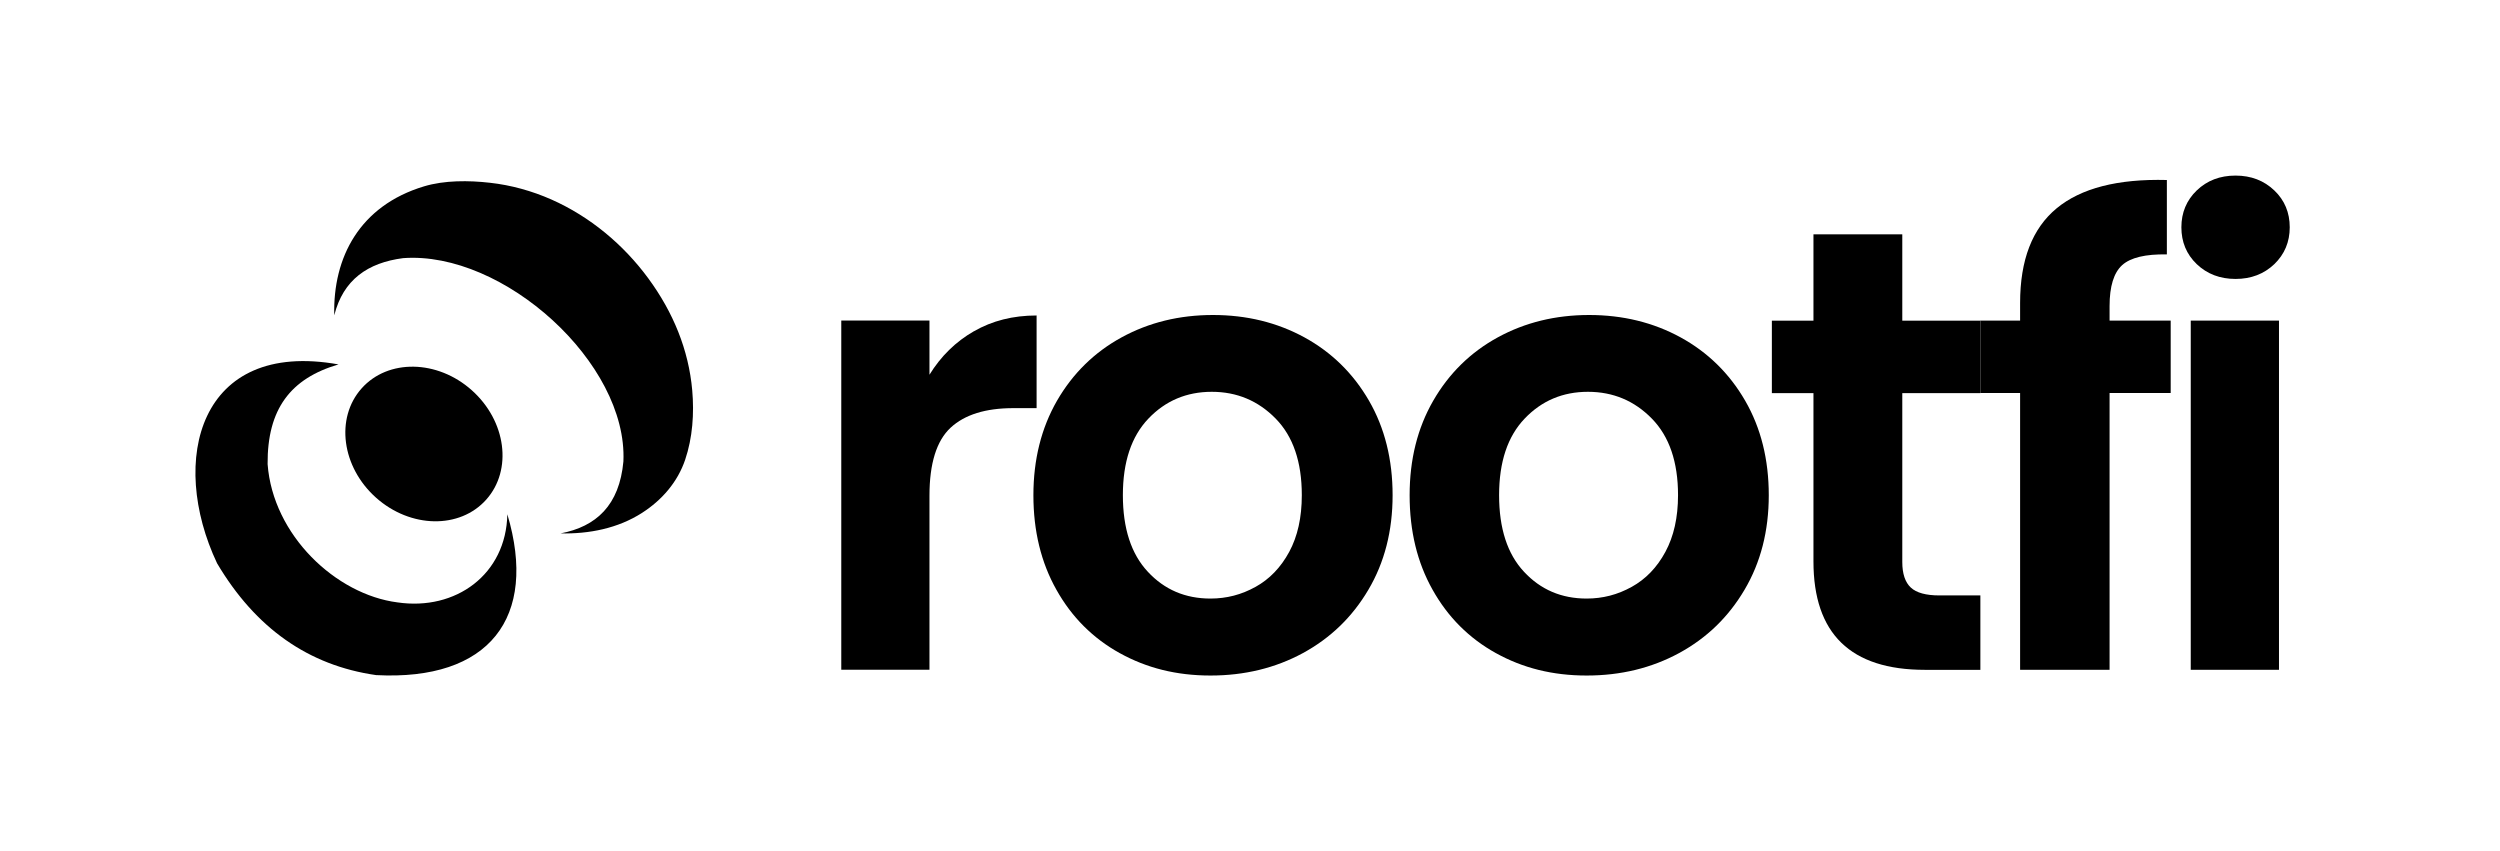
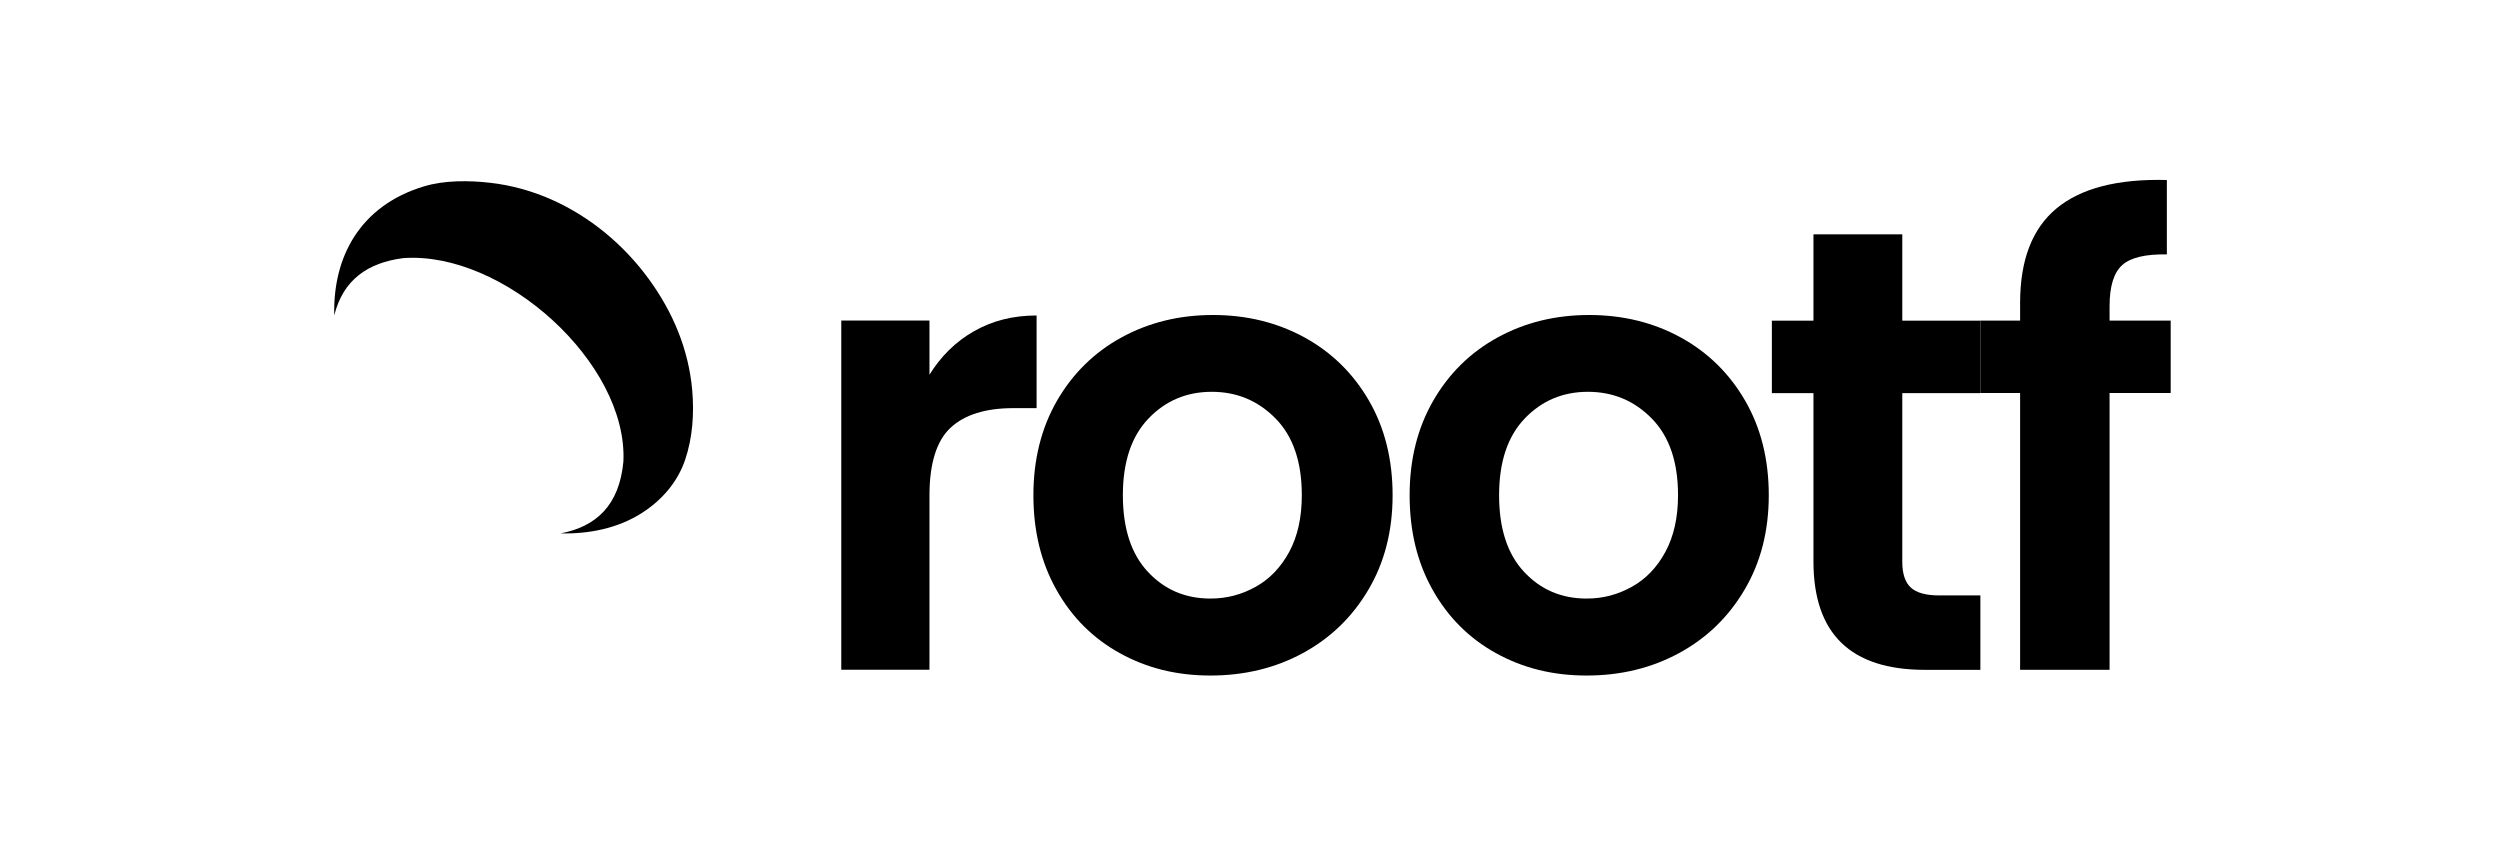
<svg xmlns="http://www.w3.org/2000/svg" width="47" height="16" viewBox="0 0 47 16" fill="none">
-   <path d="M9.142 9.392C9.639 8.834 9.517 7.914 8.87 7.337C8.223 6.76 7.295 6.744 6.798 7.302C6.301 7.86 6.423 8.78 7.07 9.357C7.718 9.934 8.645 9.95 9.142 9.392Z" fill="black" />
  <path d="M6.284 5.925C6.257 4.838 6.762 3.869 7.97 3.504C8.356 3.387 8.814 3.391 9.211 3.436C9.608 3.48 10 3.589 10.367 3.751C11.091 4.072 11.72 4.596 12.188 5.233C12.656 5.87 12.947 6.577 13.014 7.339C13.052 7.774 13.021 8.228 12.881 8.643C12.741 9.058 12.449 9.399 12.072 9.641C11.617 9.934 11.073 10.04 10.538 10.028C11.209 9.901 11.645 9.499 11.72 8.675C11.804 6.827 9.464 4.714 7.579 4.853C6.915 4.939 6.452 5.259 6.285 5.925H6.284Z" fill="black" />
-   <path d="M9.538 9.668C10.118 11.614 9.196 12.804 7.071 12.692C5.799 12.51 4.803 11.809 4.081 10.59C3.166 8.654 3.739 6.38 6.364 6.851C5.46 7.116 5.024 7.692 5.031 8.725C5.13 10.061 6.314 11.177 7.473 11.325C8.567 11.486 9.516 10.801 9.538 9.668Z" fill="black" />
  <path d="M18.31 6.228C18.653 6.03 19.045 5.931 19.488 5.931V7.673H19.05C18.529 7.673 18.136 7.796 17.872 8.04C17.607 8.286 17.474 8.712 17.474 9.32V12.591H15.816V6.026H17.474V7.045C17.688 6.698 17.966 6.424 18.31 6.227V6.228Z" fill="black" />
  <path d="M21.051 12.279C20.545 11.998 20.148 11.601 19.861 11.088C19.572 10.575 19.428 9.983 19.428 9.311C19.428 8.639 19.577 8.046 19.872 7.533C20.169 7.02 20.573 6.623 21.087 6.342C21.6 6.062 22.172 5.922 22.804 5.922C23.436 5.922 24.008 6.062 24.522 6.342C25.035 6.623 25.44 7.02 25.737 7.533C26.034 8.047 26.181 8.64 26.181 9.311C26.181 9.981 26.029 10.575 25.725 11.088C25.422 11.602 25.01 11.998 24.493 12.279C23.976 12.559 23.397 12.7 22.757 12.7C22.117 12.7 21.557 12.559 21.052 12.279H21.051ZM23.603 11.034C23.867 10.888 24.078 10.669 24.237 10.376C24.395 10.084 24.474 9.729 24.474 9.309C24.474 8.685 24.311 8.205 23.983 7.87C23.654 7.534 23.254 7.366 22.781 7.366C22.308 7.366 21.91 7.534 21.59 7.87C21.27 8.205 21.11 8.685 21.11 9.309C21.11 9.934 21.266 10.414 21.579 10.749C21.891 11.085 22.283 11.253 22.757 11.253C23.058 11.253 23.339 11.181 23.604 11.033L23.603 11.034Z" fill="black" />
  <path d="M28.123 12.279C27.617 11.998 27.22 11.601 26.933 11.088C26.644 10.575 26.501 9.983 26.501 9.311C26.501 8.639 26.649 8.046 26.945 7.533C27.241 7.02 27.645 6.623 28.159 6.342C28.672 6.062 29.244 5.922 29.876 5.922C30.508 5.922 31.081 6.062 31.594 6.342C32.107 6.623 32.512 7.02 32.809 7.533C33.106 8.047 33.253 8.64 33.253 9.311C33.253 9.981 33.101 10.575 32.797 11.088C32.494 11.602 32.083 11.998 31.565 12.279C31.048 12.559 30.47 12.7 29.829 12.7C29.189 12.7 28.629 12.559 28.124 12.279H28.123ZM30.675 11.034C30.939 10.888 31.151 10.669 31.309 10.376C31.467 10.084 31.547 9.729 31.547 9.309C31.547 8.685 31.383 8.205 31.055 7.87C30.727 7.534 30.326 7.366 29.853 7.366C29.38 7.366 28.983 7.534 28.663 7.87C28.343 8.205 28.183 8.685 28.183 9.309C28.183 9.934 28.338 10.414 28.651 10.749C28.963 11.085 29.355 11.253 29.829 11.253C30.13 11.253 30.411 11.181 30.676 11.033L30.675 11.034Z" fill="black" />
  <path d="M35.763 7.389V10.566C35.763 10.787 35.817 10.947 35.923 11.046C36.029 11.145 36.209 11.194 36.461 11.194H37.231V12.593H36.189C34.791 12.593 34.093 11.914 34.093 10.555V7.391H33.311V6.028H34.093V4.405H35.763V6.028H37.232V7.391H35.763V7.389Z" fill="black" />
  <path d="M40.809 7.389H39.66V12.592H37.978V7.389H37.231V6.027H37.978V5.695C37.978 4.888 38.206 4.296 38.664 3.917C39.122 3.538 39.814 3.36 40.737 3.384V4.783C40.335 4.775 40.054 4.843 39.897 4.984C39.739 5.127 39.66 5.384 39.66 5.754V6.027H40.809V7.389Z" fill="black" />
-   <path d="M41.299 4.966C41.105 4.78 41.01 4.548 41.01 4.273C41.01 3.997 41.107 3.765 41.299 3.58C41.493 3.394 41.735 3.301 42.028 3.301C42.321 3.301 42.563 3.395 42.757 3.58C42.951 3.765 43.047 3.997 43.047 4.273C43.047 4.548 42.95 4.78 42.757 4.966C42.563 5.151 42.32 5.244 42.028 5.244C41.736 5.244 41.493 5.151 41.299 4.966ZM42.845 6.027V12.592H41.186V6.027H42.845Z" fill="black" />
</svg>